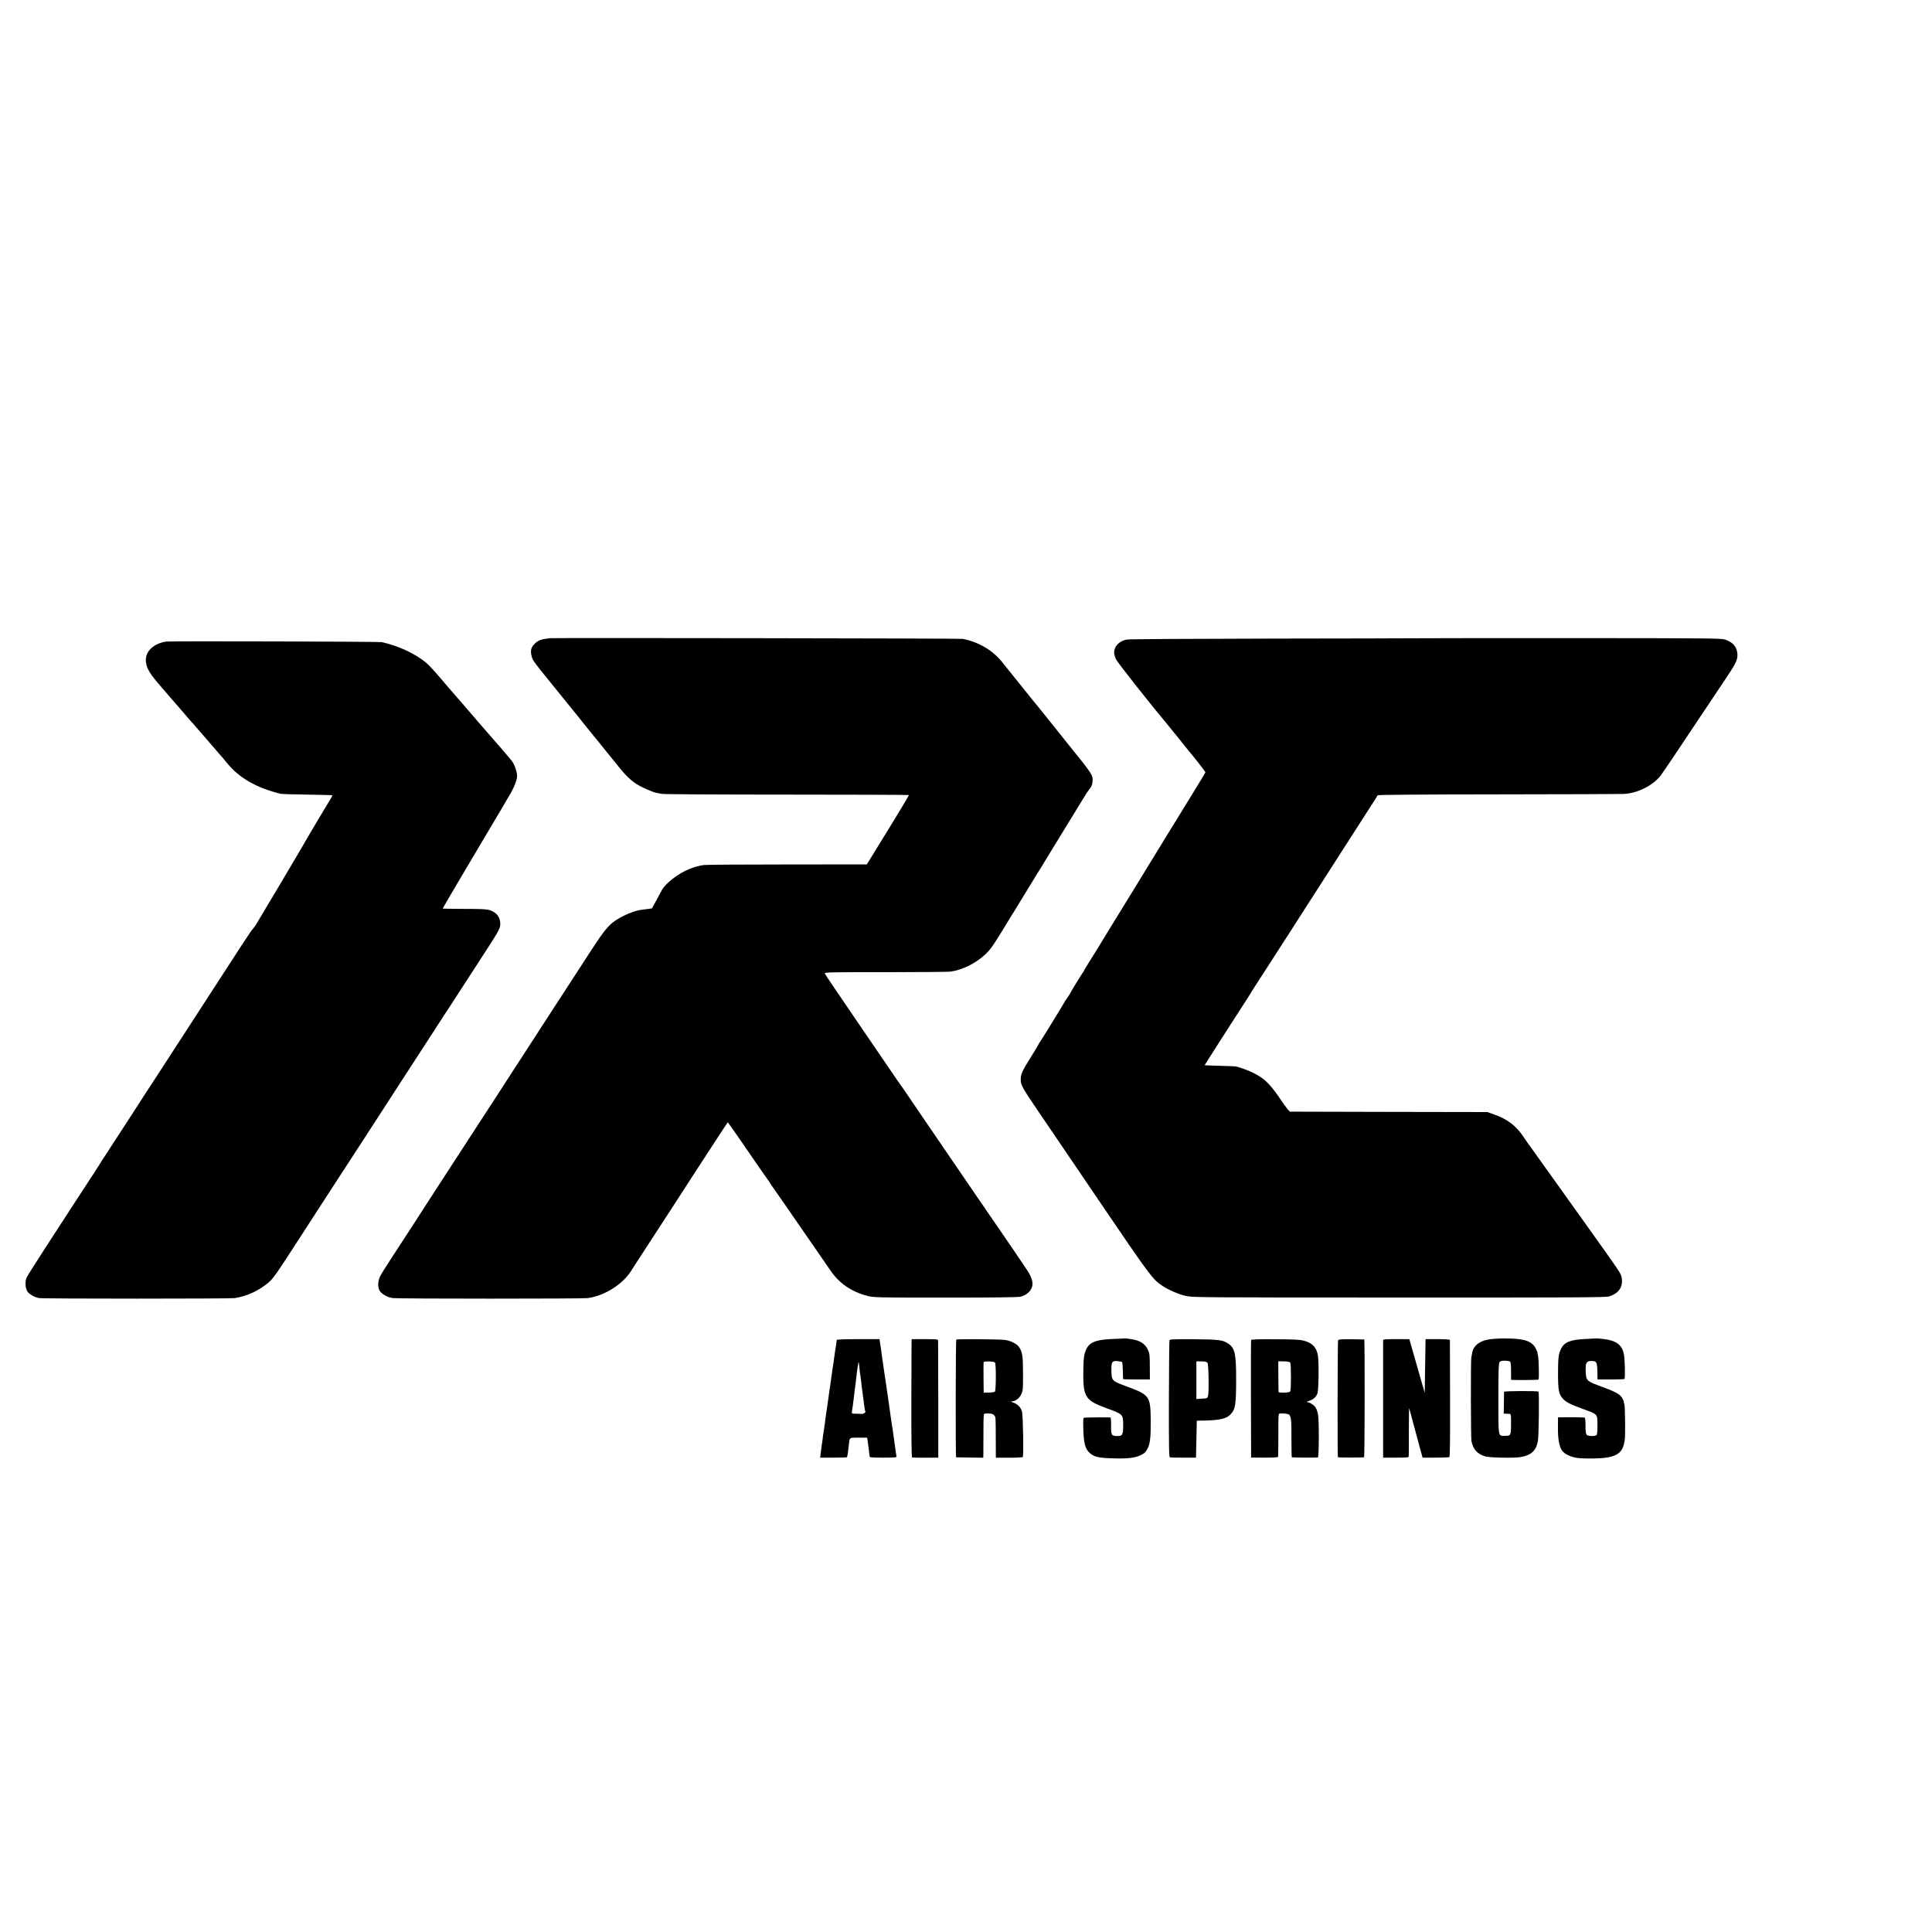
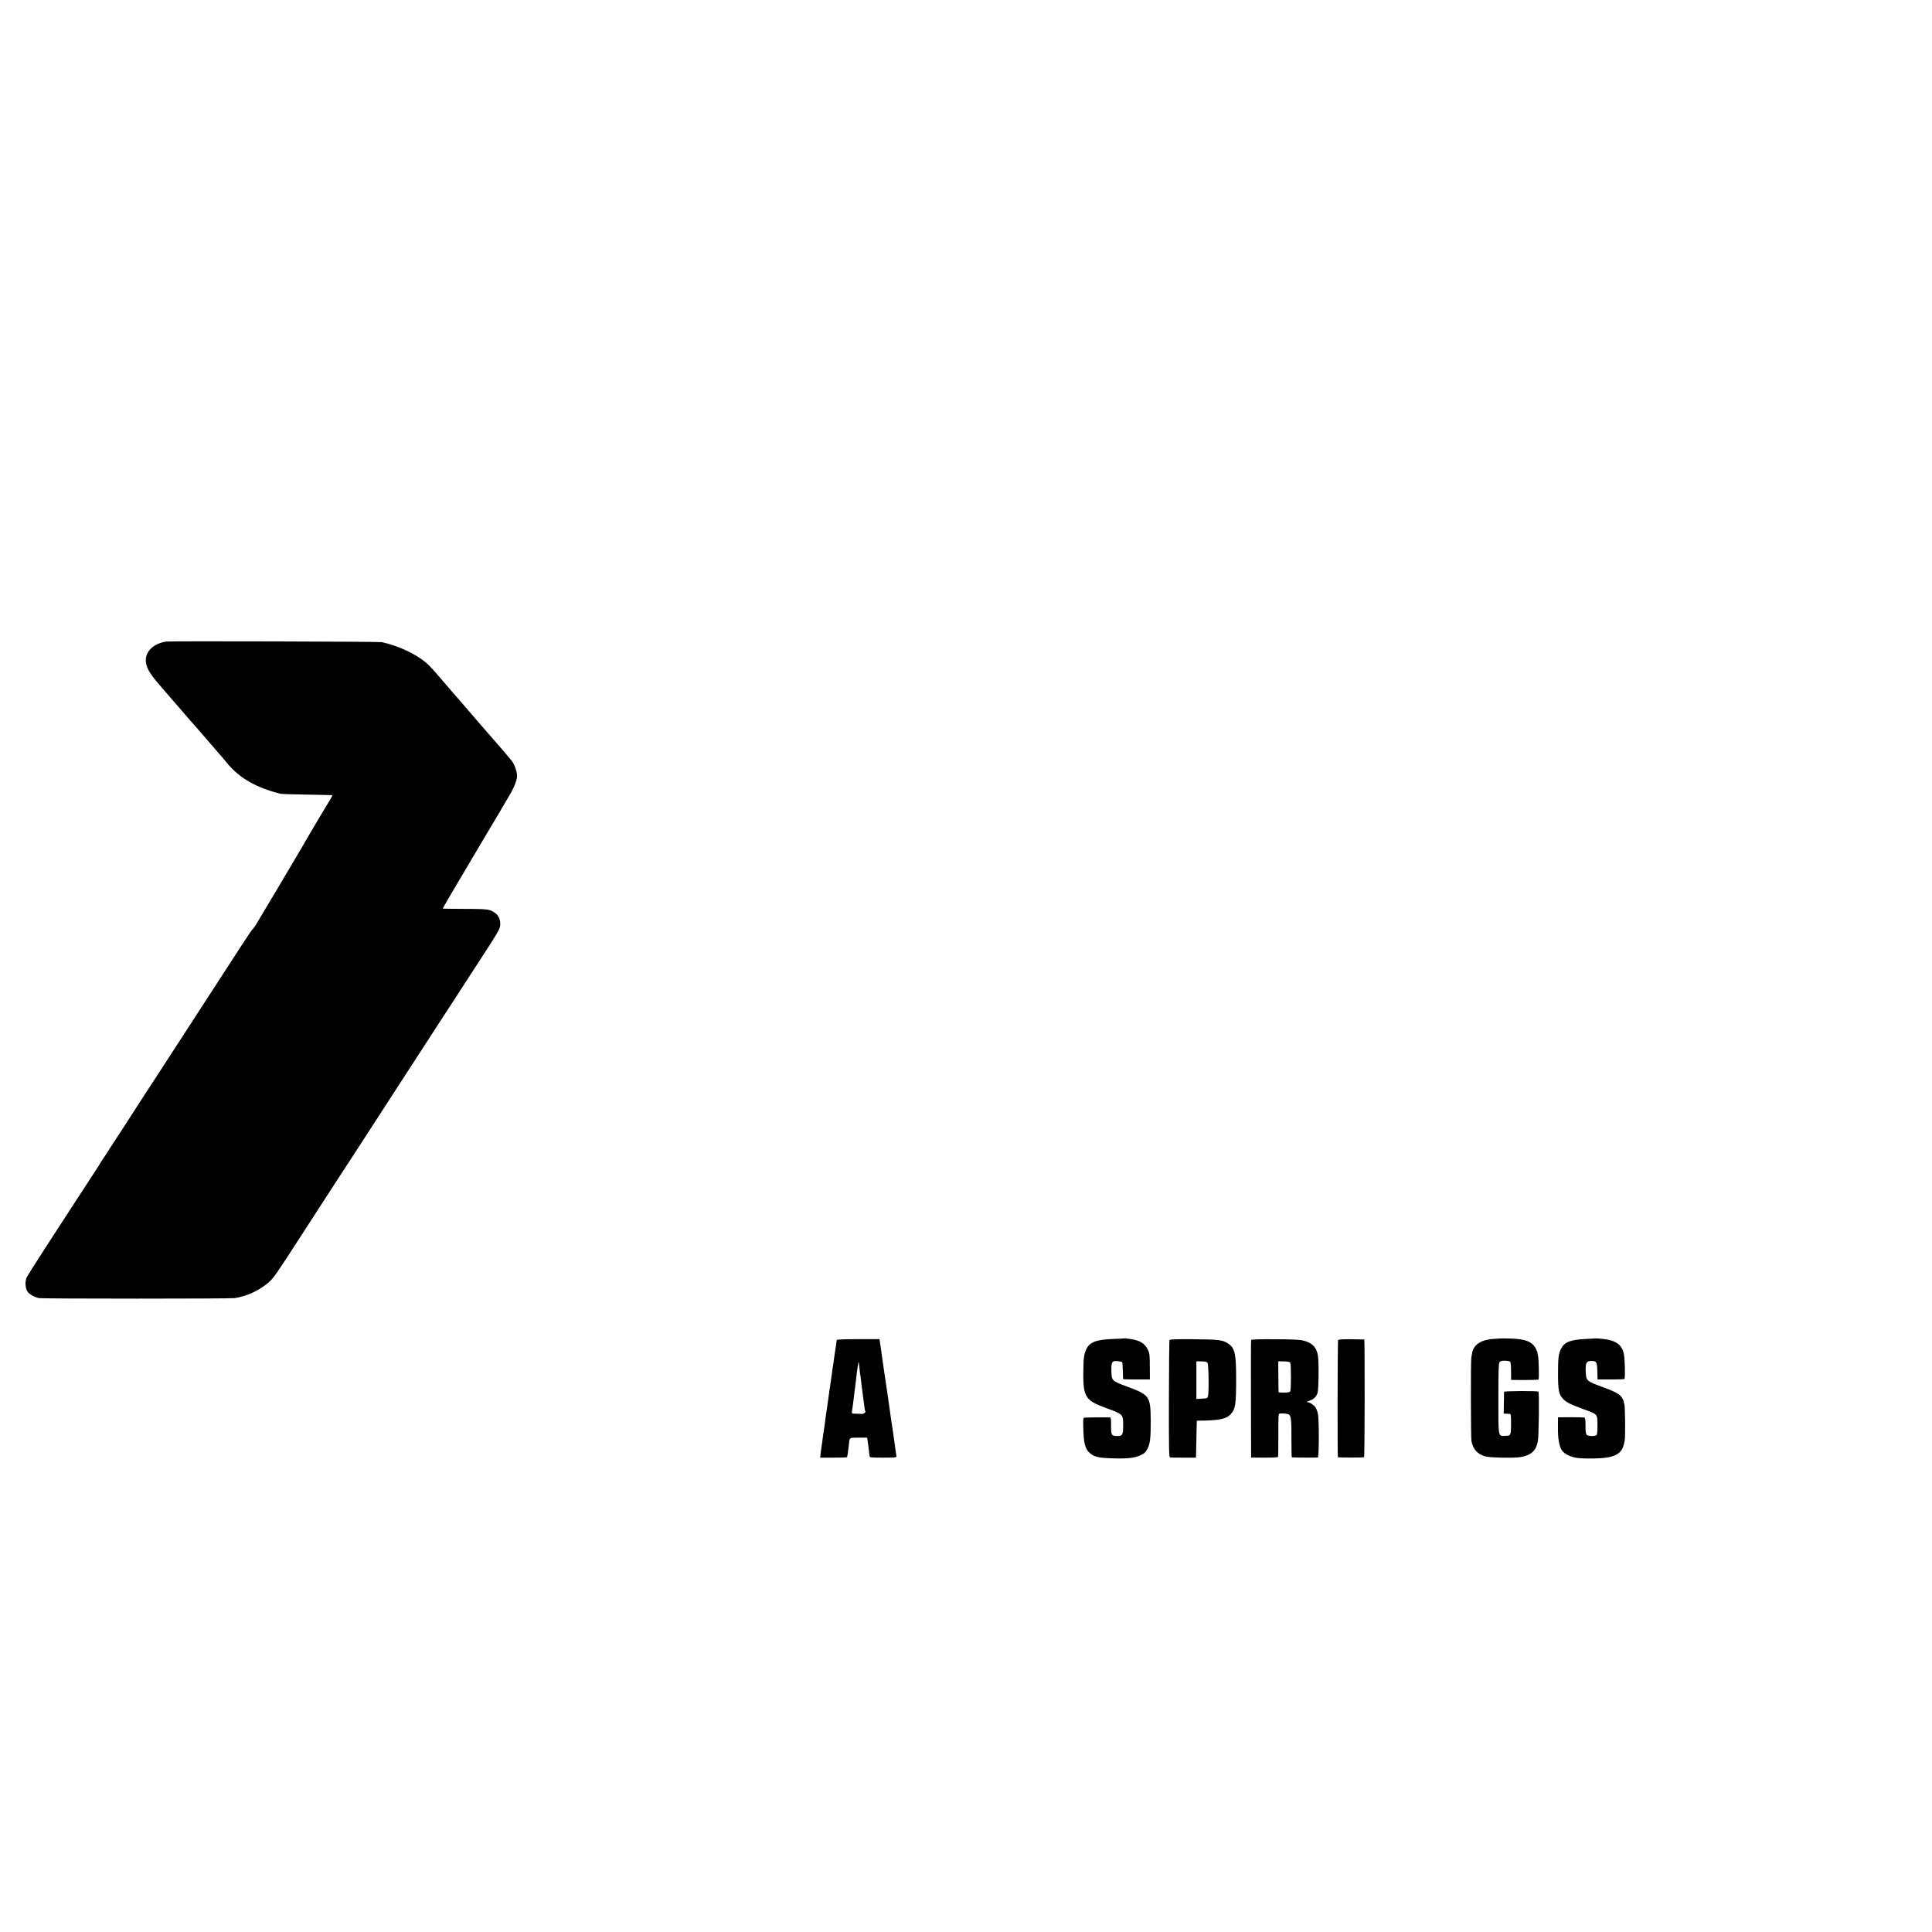
<svg xmlns="http://www.w3.org/2000/svg" version="1.0" width="2348pt" height="2348pt" viewBox="0 0 2348 2348" preserveAspectRatio="xMidYMid meet">
  <g transform="translate(0,2348) scale(0.1,-0.1)" fill="#000000" stroke="none">
-     <path d="M6677 15724 c-1 -1 -24 -5 -51 -8 -61 -9 -103 -30 -138 -70 -35 -38 -43 -80 -28 -135 17 -66 -10 -29 453 -600 96 -118 82 -100 202 -251 55 -69 102 -127 105 -130 4 -3 53 -63 110 -135 57 -71 109 -135 115 -142 5 -6 44 -54 85 -105 80 -100 151 -166 228 -210 54 -32 176 -85 212 -92 14 -3 46 -9 71 -14 26 -5 686 -9 1523 -9 812 0 1479 -3 1482 -5 2 -3 -84 -149 -192 -324 -108 -175 -204 -331 -213 -346 -9 -14 -36 -59 -61 -100 l-45 -73 -975 -1 c-536 0 -991 -3 -1010 -7 -73 -13 -95 -19 -169 -47 -138 -54 -299 -178 -343 -268 -15 -29 -110 -205 -114 -210 -1 -2 -19 -5 -40 -8 -104 -11 -132 -17 -188 -35 -72 -24 -163 -69 -222 -110 -81 -56 -140 -129 -284 -350 -128 -198 -285 -441 -415 -639 -23 -36 -71 -110 -107 -165 -64 -100 -162 -251 -333 -514 -49 -76 -94 -146 -100 -154 -29 -46 -166 -257 -231 -357 -41 -63 -122 -187 -179 -275 -121 -186 -177 -273 -455 -700 -113 -173 -210 -323 -215 -332 -6 -10 -41 -65 -79 -123 -37 -58 -102 -157 -143 -220 -41 -63 -122 -187 -179 -275 -58 -88 -117 -182 -131 -210 -29 -55 -35 -123 -15 -170 19 -46 96 -92 167 -101 76 -9 2303 -9 2368 0 208 29 428 169 532 338 22 35 86 135 144 223 169 259 204 314 286 440 79 123 134 207 348 537 273 421 389 598 392 598 1 0 15 -19 31 -42 16 -24 33 -47 37 -53 5 -5 98 -140 208 -300 109 -159 206 -298 214 -308 8 -9 15 -19 15 -22 0 -3 35 -54 78 -115 77 -110 113 -161 253 -365 41 -60 143 -207 225 -325 82 -119 167 -242 189 -274 104 -153 257 -257 450 -306 77 -19 113 -20 950 -20 591 0 883 4 909 11 79 22 132 74 143 139 7 45 -15 109 -62 180 -53 80 -241 358 -261 385 -17 23 -560 816 -878 1283 -51 75 -132 193 -179 262 -47 69 -116 170 -153 225 -37 55 -70 102 -73 105 -3 3 -52 73 -107 155 -56 83 -260 382 -454 665 -194 283 -355 522 -357 530 -4 14 77 16 739 15 409 0 766 3 793 7 145 22 304 101 419 209 60 56 92 101 205 285 73 121 143 235 156 254 12 19 69 112 125 205 57 94 122 199 144 235 48 76 56 89 92 150 30 50 380 621 453 740 25 41 51 82 56 91 6 9 23 33 39 54 22 27 31 50 34 91 6 73 -1 84 -305 460 -136 169 -266 331 -288 360 -23 29 -52 66 -65 81 -14 15 -106 129 -205 253 -99 124 -182 227 -185 230 -3 3 -23 28 -44 55 -115 148 -287 251 -486 291 -28 6 -5017 13 -5023 8z" />
-     <path d="M17166 15723 c-1 -1 -773 -3 -1716 -4 -1028 -2 -1733 -6 -1760 -12 -90 -19 -150 -83 -150 -159 0 -18 11 -55 24 -83 18 -37 416 -542 624 -790 9 -11 35 -43 57 -70 21 -28 42 -52 45 -55 3 -3 39 -48 80 -100 41 -52 77 -97 80 -100 15 -12 200 -249 200 -255 0 -4 -67 -115 -149 -248 -82 -133 -226 -368 -321 -522 -95 -154 -180 -293 -190 -310 -10 -16 -84 -138 -165 -270 -181 -293 -302 -491 -324 -527 -48 -82 -286 -467 -302 -490 -10 -15 -19 -30 -19 -33 0 -3 -8 -18 -19 -33 -30 -44 -151 -241 -151 -247 0 -3 -16 -28 -35 -55 -19 -27 -35 -51 -35 -53 0 -6 -298 -491 -310 -504 -5 -7 -10 -15 -10 -18 0 -3 -37 -65 -83 -138 -114 -182 -132 -220 -132 -287 1 -71 10 -87 267 -465 112 -165 262 -385 333 -490 70 -104 156 -230 190 -280 34 -49 104 -153 156 -230 628 -925 656 -962 774 -1041 76 -50 194 -102 282 -123 76 -19 152 -20 2589 -20 2144 -1 2518 1 2558 13 122 37 177 122 153 236 -10 47 -22 65 -419 620 -108 151 -223 312 -255 357 -32 46 -66 93 -75 105 -9 13 -94 131 -188 263 -94 132 -176 247 -183 255 -7 8 -39 55 -71 103 -91 136 -196 216 -361 274 l-80 28 -1190 2 c-654 1 -1197 3 -1206 3 -10 0 -56 59 -113 144 -95 142 -166 222 -238 271 -80 55 -184 100 -302 133 -12 3 -103 7 -203 9 -101 3 -183 6 -183 8 0 1 75 119 166 261 92 143 187 292 213 332 25 40 78 122 117 181 39 60 74 115 77 123 4 7 34 54 66 103 33 50 110 169 171 265 62 96 159 247 216 335 56 88 142 221 189 295 48 74 128 200 180 280 51 80 168 262 260 405 91 143 229 357 305 475 77 118 141 219 143 225 2 6 548 10 1463 11 802 1 1488 3 1524 5 166 6 357 101 453 224 21 28 172 250 334 495 163 245 357 535 431 645 148 219 172 266 167 337 -6 86 -53 142 -147 174 -50 17 -147 18 -1926 19 -1031 0 -1875 -1 -1876 -2z" />
    <path d="M2020 15683 c-157 -24 -259 -124 -247 -244 9 -84 46 -146 188 -309 74 -85 143 -166 154 -179 11 -13 31 -36 45 -51 14 -15 45 -52 70 -81 40 -48 117 -136 130 -149 7 -7 121 -139 151 -174 13 -16 31 -36 39 -45 9 -9 40 -45 70 -81 29 -36 59 -69 65 -75 6 -5 38 -44 72 -86 149 -183 355 -302 652 -376 14 -3 161 -8 326 -10 165 -3 302 -6 304 -8 2 -3 -10 -26 -26 -52 -28 -44 -253 -422 -279 -468 -11 -21 -127 -219 -143 -245 -5 -8 -102 -172 -216 -365 -114 -192 -215 -361 -224 -375 -9 -14 -23 -38 -31 -53 -7 -15 -28 -45 -46 -65 -37 -44 -30 -33 -944 -1444 -129 -200 -238 -367 -242 -373 -8 -9 -197 -302 -336 -518 -32 -49 -99 -152 -149 -229 -51 -77 -93 -142 -93 -144 0 -1 -20 -32 -45 -68 -25 -37 -45 -68 -45 -70 0 -2 -26 -43 -58 -92 -71 -109 -166 -254 -257 -394 -38 -58 -92 -141 -120 -185 -29 -44 -141 -217 -250 -385 -109 -168 -205 -321 -213 -340 -22 -52 -12 -143 19 -176 30 -32 83 -60 134 -70 48 -9 2325 -9 2380 0 150 25 285 87 405 186 62 53 90 92 405 580 87 135 199 308 249 385 51 77 119 182 151 233 33 51 106 163 163 250 56 86 119 184 141 217 56 87 664 1025 729 1125 30 47 84 129 119 183 34 53 92 141 126 195 35 53 94 144 132 202 74 115 206 318 300 463 299 459 305 469 305 531 0 78 -44 136 -124 163 -43 14 -94 17 -313 17 -145 1 -263 2 -263 4 0 3 118 205 200 343 109 183 172 289 248 419 47 80 95 161 107 180 33 53 248 418 280 475 38 70 65 140 69 184 4 47 -27 144 -60 188 -31 41 -193 230 -324 378 -25 28 -67 77 -95 109 -27 33 -55 64 -60 70 -6 6 -53 61 -104 121 -52 61 -99 115 -105 120 -6 6 -64 73 -129 150 -125 148 -187 216 -230 252 -128 108 -339 206 -537 249 -34 7 -2571 14 -2620 7z" />
    <path d="M13665 7214 c-5 -1 -71 -5 -145 -7 -201 -8 -281 -40 -320 -129 -27 -63 -32 -100 -34 -262 -3 -174 7 -247 40 -304 35 -59 88 -90 257 -152 184 -67 187 -70 187 -199 0 -121 -8 -135 -76 -133 -66 1 -72 12 -71 127 1 56 -2 96 -8 98 -9 3 -277 1 -316 -2 -14 -1 -16 -17 -14 -110 4 -204 22 -271 84 -324 54 -45 110 -57 291 -61 168 -5 254 6 323 39 44 20 59 34 81 75 34 63 42 134 41 356 -3 285 -15 302 -291 404 -181 66 -185 70 -187 188 -2 112 7 126 75 120 27 -3 51 -8 55 -12 4 -3 8 -50 9 -104 1 -53 2 -99 3 -102 0 -3 74 -5 164 -5 l162 0 -1 155 c0 134 -3 161 -21 201 -36 80 -99 120 -213 135 -25 3 -49 7 -55 8 -5 2 -14 2 -20 0z" />
    <path d="M18227 7213 c-1 -1 -29 -2 -62 -4 -153 -7 -248 -63 -272 -162 -3 -12 -8 -42 -12 -67 -8 -56 -6 -974 2 -1016 21 -99 71 -155 167 -184 55 -16 354 -22 432 -8 127 23 186 77 208 192 12 67 18 591 7 603 -11 11 -417 9 -418 -2 0 -5 -1 -67 -2 -138 l-2 -127 33 -1 c17 -1 38 -2 45 -3 9 -1 12 -33 11 -124 -1 -140 -2 -142 -76 -142 -82 0 -78 -24 -78 454 0 342 3 426 14 441 10 14 26 19 65 18 29 0 57 -5 64 -12 7 -7 11 -51 11 -116 l1 -105 35 -1 c126 -2 293 0 298 5 9 9 3 258 -7 294 -5 17 -8 32 -5 32 2 0 -7 22 -21 50 -44 87 -130 119 -329 123 -59 1 -108 1 -109 0z" />
    <path d="M19397 7214 c-1 -1 -58 -4 -127 -7 -184 -8 -259 -38 -299 -120 -30 -62 -36 -110 -36 -307 1 -196 9 -241 57 -296 38 -44 89 -70 252 -130 176 -64 169 -57 170 -192 1 -70 -3 -115 -10 -122 -18 -18 -102 -16 -120 2 -11 11 -15 38 -15 110 0 67 -3 97 -12 100 -7 2 -82 4 -167 4 l-155 -1 -1 -119 c-2 -136 15 -234 48 -283 29 -43 105 -80 188 -92 36 -5 128 -8 205 -6 240 4 333 49 361 175 2 11 6 30 9 43 10 44 6 426 -5 447 -6 11 -8 20 -5 20 7 0 -24 61 -39 75 -35 33 -88 60 -211 105 -210 77 -209 76 -214 203 -3 94 10 117 69 117 63 0 70 -12 73 -125 l2 -100 158 0 c87 0 163 2 169 6 11 7 6 243 -7 304 -24 114 -98 167 -258 183 -42 5 -78 7 -80 6z" />
    <path d="M10169 7195 c0 -5 -2 -19 -4 -30 -2 -11 -7 -42 -10 -69 -4 -27 -8 -57 -10 -66 -2 -9 -6 -41 -10 -71 -3 -30 -8 -61 -10 -69 -2 -8 -6 -37 -10 -65 -3 -27 -7 -61 -10 -75 -2 -14 -7 -45 -10 -70 -3 -25 -7 -56 -10 -70 -3 -14 -7 -45 -10 -70 -3 -25 -13 -92 -21 -150 -9 -58 -18 -118 -20 -135 -2 -16 -6 -50 -9 -75 -3 -25 -10 -70 -15 -100 -5 -30 -12 -79 -15 -109 -4 -30 -9 -63 -11 -75 -2 -12 -7 -46 -10 -76 l-6 -55 160 0 c88 0 162 2 165 5 5 5 14 61 23 145 10 100 1 92 118 93 l104 0 6 -31 c3 -18 8 -59 12 -91 3 -33 8 -67 9 -75 2 -9 4 -23 4 -31 1 -13 26 -15 165 -15 140 0 164 2 161 15 -1 8 -6 42 -11 75 -4 33 -8 62 -9 65 0 3 -5 31 -9 64 -4 32 -9 68 -11 80 -6 31 -44 295 -49 336 -3 19 -7 51 -10 70 -3 19 -13 85 -21 145 -9 61 -18 122 -20 136 -3 14 -7 43 -10 65 -6 48 -17 123 -21 146 -2 15 -11 79 -19 138 -2 14 -6 43 -10 65 l-6 40 -259 0 c-167 0 -260 -4 -261 -10z m276 -340 c3 -38 8 -77 10 -85 2 -8 7 -42 10 -75 3 -33 8 -71 10 -85 2 -14 7 -43 9 -65 21 -166 27 -209 31 -214 13 -12 -17 -36 -42 -35 -15 1 -49 3 -76 3 -46 1 -47 2 -43 29 6 34 14 94 21 152 8 72 16 133 20 160 2 14 7 52 10 85 4 33 8 71 10 85 2 14 7 47 11 73 3 26 8 47 9 45 2 -2 6 -34 10 -73z" />
-     <path d="M11079 7205 c-1 0 -2 -323 -3 -717 -1 -475 2 -719 9 -721 5 -2 79 -3 164 -3 l154 1 0 705 c-1 388 -2 712 -2 720 -1 13 -26 15 -161 15 -88 0 -161 0 -161 0z" />
-     <path d="M11622 7200 c-8 -6 -10 -1429 -2 -1431 3 -1 78 -2 168 -3 l162 -2 1 51 c0 27 1 148 1 268 1 214 1 217 22 218 63 4 92 -2 109 -22 19 -23 18 -17 19 -309 l1 -206 161 0 c88 0 163 4 166 8 12 16 3 505 -9 551 -15 53 -51 91 -106 111 -33 12 -36 15 -15 15 43 2 90 38 113 89 19 43 21 64 20 247 0 210 -7 261 -46 321 -27 42 -102 80 -177 90 -64 8 -578 12 -588 4z m470 -278 c15 -15 14 -340 -1 -355 -5 -5 -39 -11 -73 -11 l-63 -1 -2 180 c-1 99 0 185 1 190 5 14 124 11 138 -3z" />
    <path d="M14213 7192 c-3 -7 -6 -330 -7 -717 -1 -618 1 -704 14 -707 8 -2 83 -4 165 -3 l150 0 5 224 5 225 114 2 c172 5 251 25 297 76 59 64 67 116 67 434 0 294 -15 364 -85 417 -70 53 -120 59 -447 61 -220 1 -274 -1 -278 -12z m462 -275 c14 -20 19 -355 6 -405 -7 -25 -11 -27 -74 -30 l-67 -4 0 229 0 228 61 0 c46 0 64 -5 74 -18z" />
    <path d="M15205 7195 c-2 -5 -3 -329 -2 -720 l2 -709 162 -1 c105 -1 164 3 166 10 2 5 3 126 3 268 -1 222 1 257 14 258 50 4 106 -3 117 -14 25 -24 29 -72 28 -294 0 -123 2 -224 5 -224 14 -4 306 -5 316 -2 15 5 16 445 2 524 -5 30 -19 68 -31 86 -21 31 -72 62 -105 64 -9 0 3 6 27 14 54 17 87 47 103 94 14 41 18 377 5 456 -16 100 -67 154 -174 182 -46 12 -120 16 -347 17 -190 1 -289 -2 -291 -9z m476 -276 c11 -18 11 -330 0 -348 -7 -10 -30 -15 -75 -16 -36 0 -67 2 -67 5 -1 3 -2 89 -3 191 l-1 185 68 -1 c47 -1 71 -6 78 -16z" />
    <path d="M16262 7192 c-6 -17 -9 -1422 -2 -1423 17 -4 312 -4 318 1 8 6 10 1429 2 1431 -3 1 -74 2 -159 3 -120 1 -155 -2 -159 -12z" />
-     <path d="M16809 7190 c0 -18 0 -1231 0 -1345 l1 -80 155 0 c131 0 155 2 156 15 1 8 1 144 1 303 1 158 2 286 3 285 2 -2 26 -91 54 -198 28 -107 58 -217 66 -245 7 -27 21 -75 29 -105 l15 -55 158 0 c87 0 163 3 168 7 7 4 9 250 8 710 -1 386 -2 708 -2 713 -1 6 -56 10 -148 10 l-148 0 -5 -327 -5 -326 -94 327 -93 326 -159 0 c-135 0 -159 -2 -160 -15z" />
  </g>
</svg>